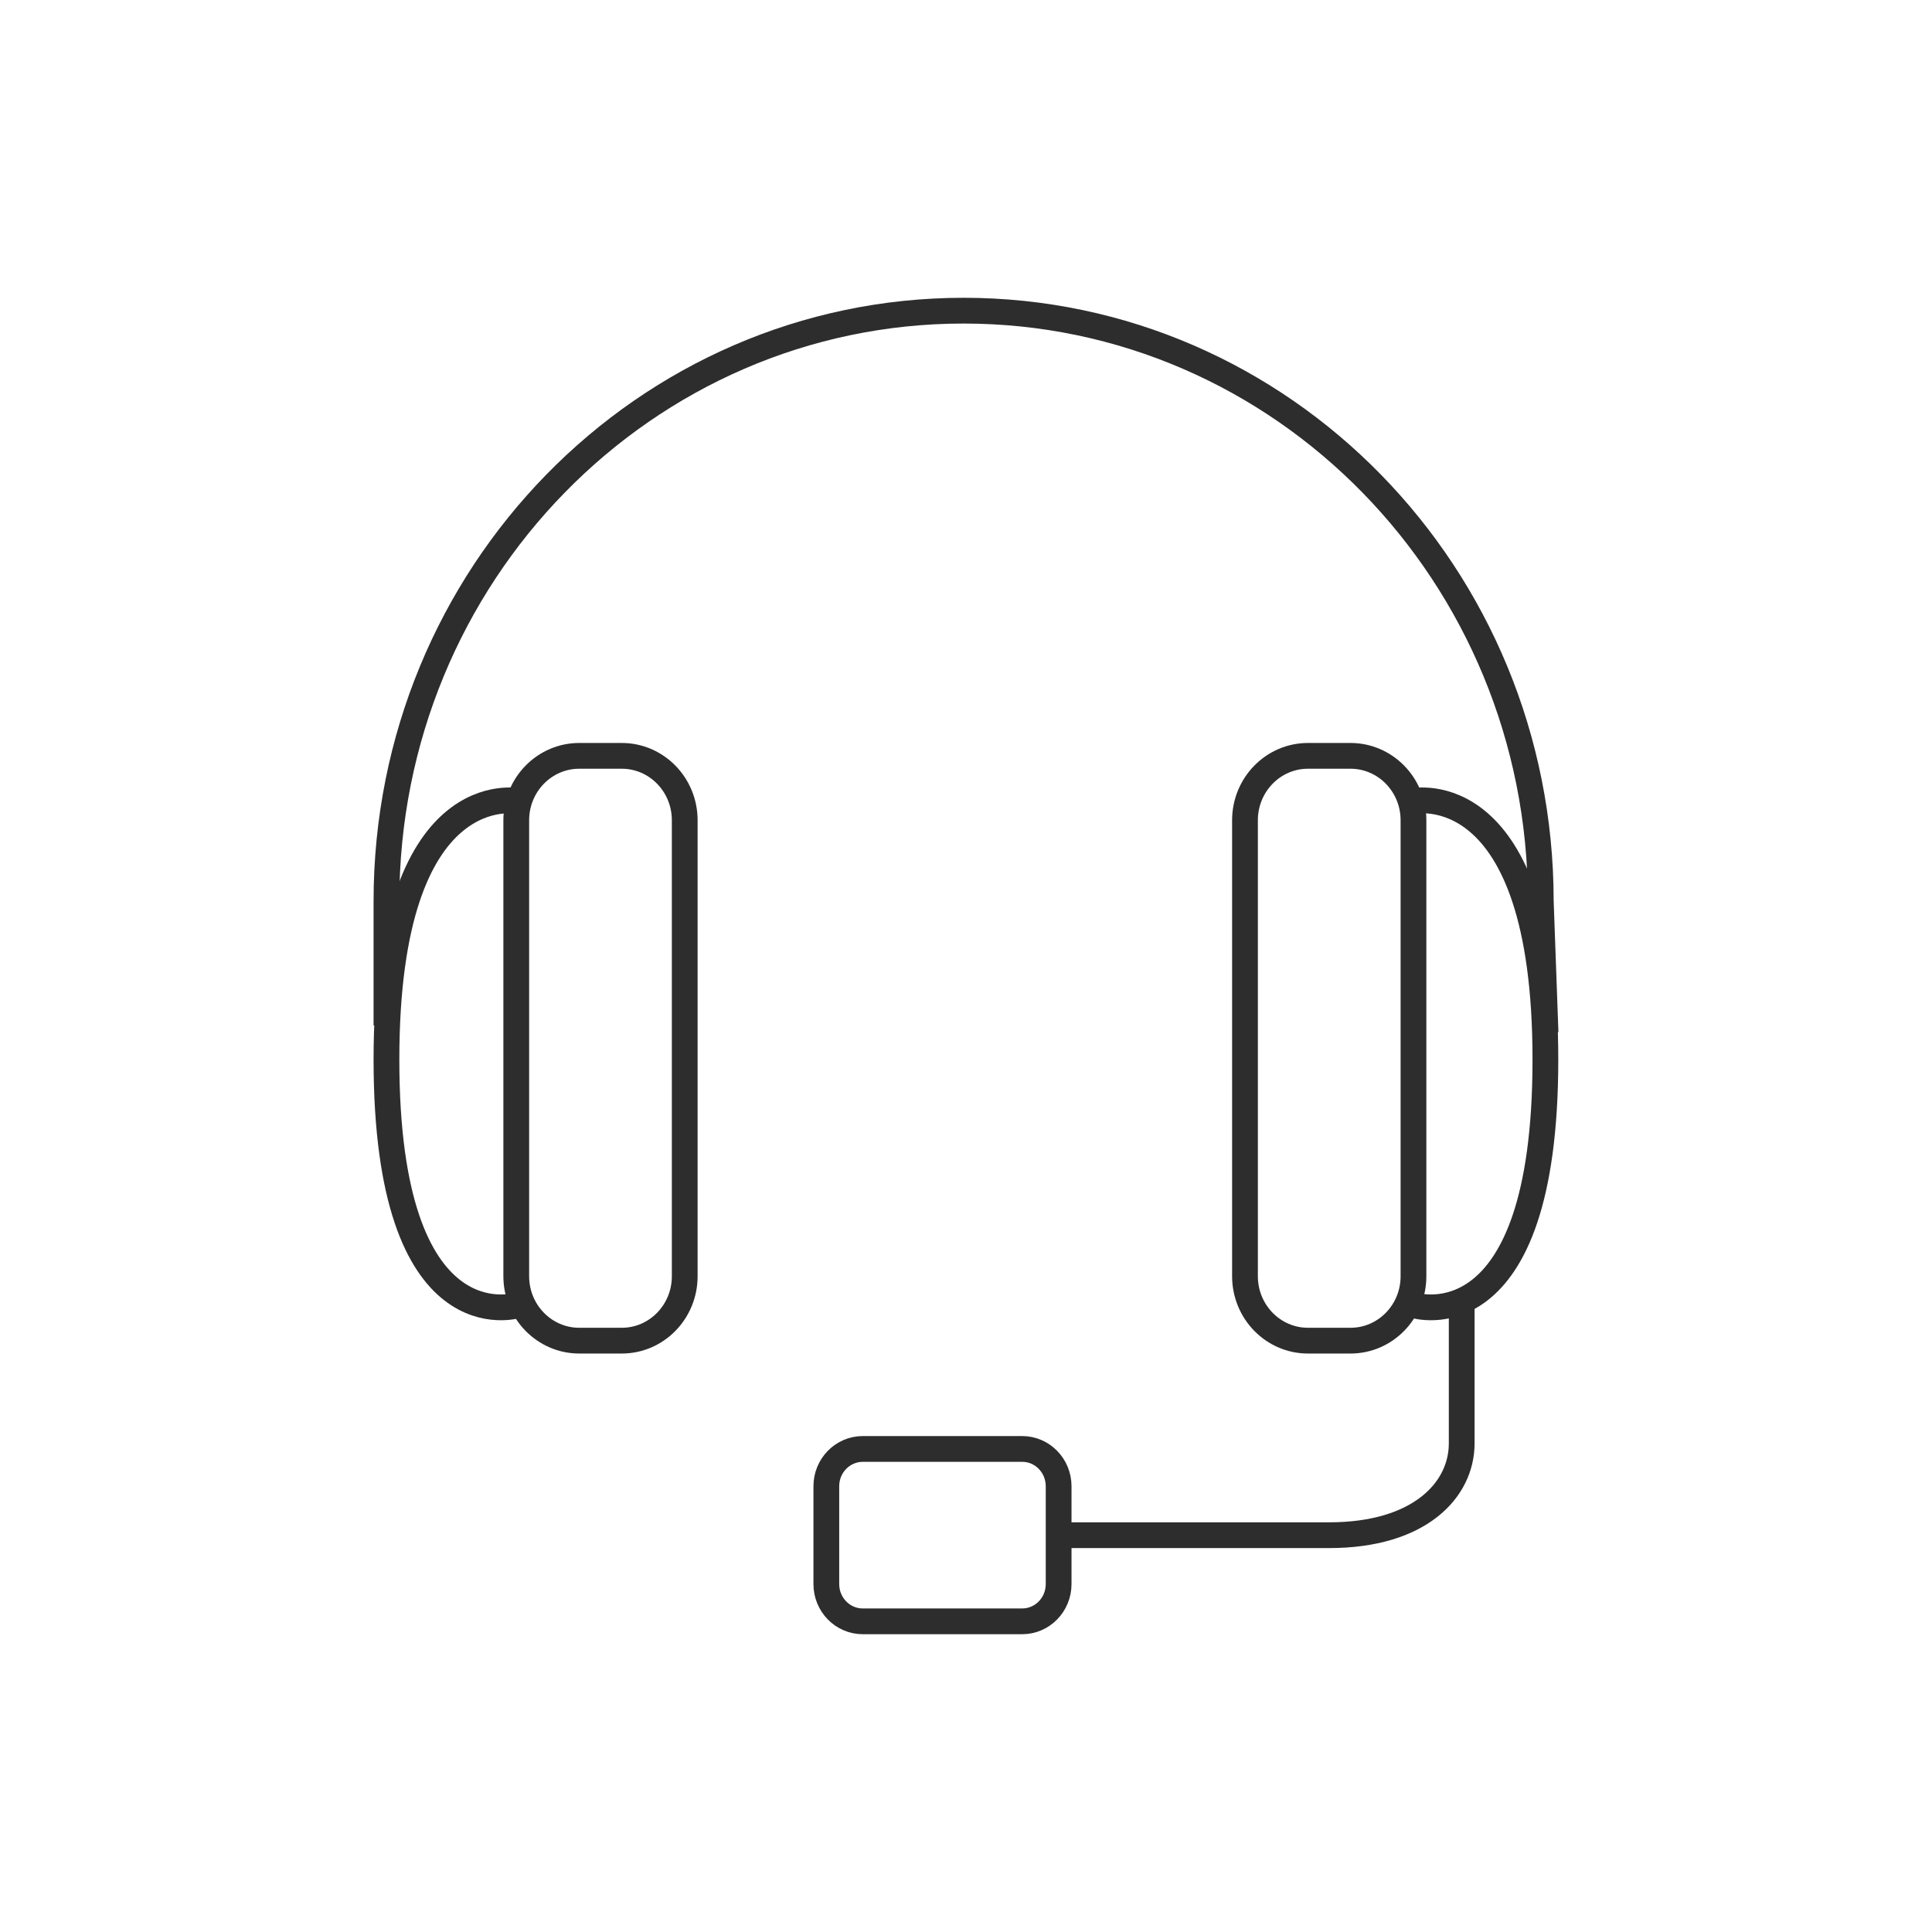
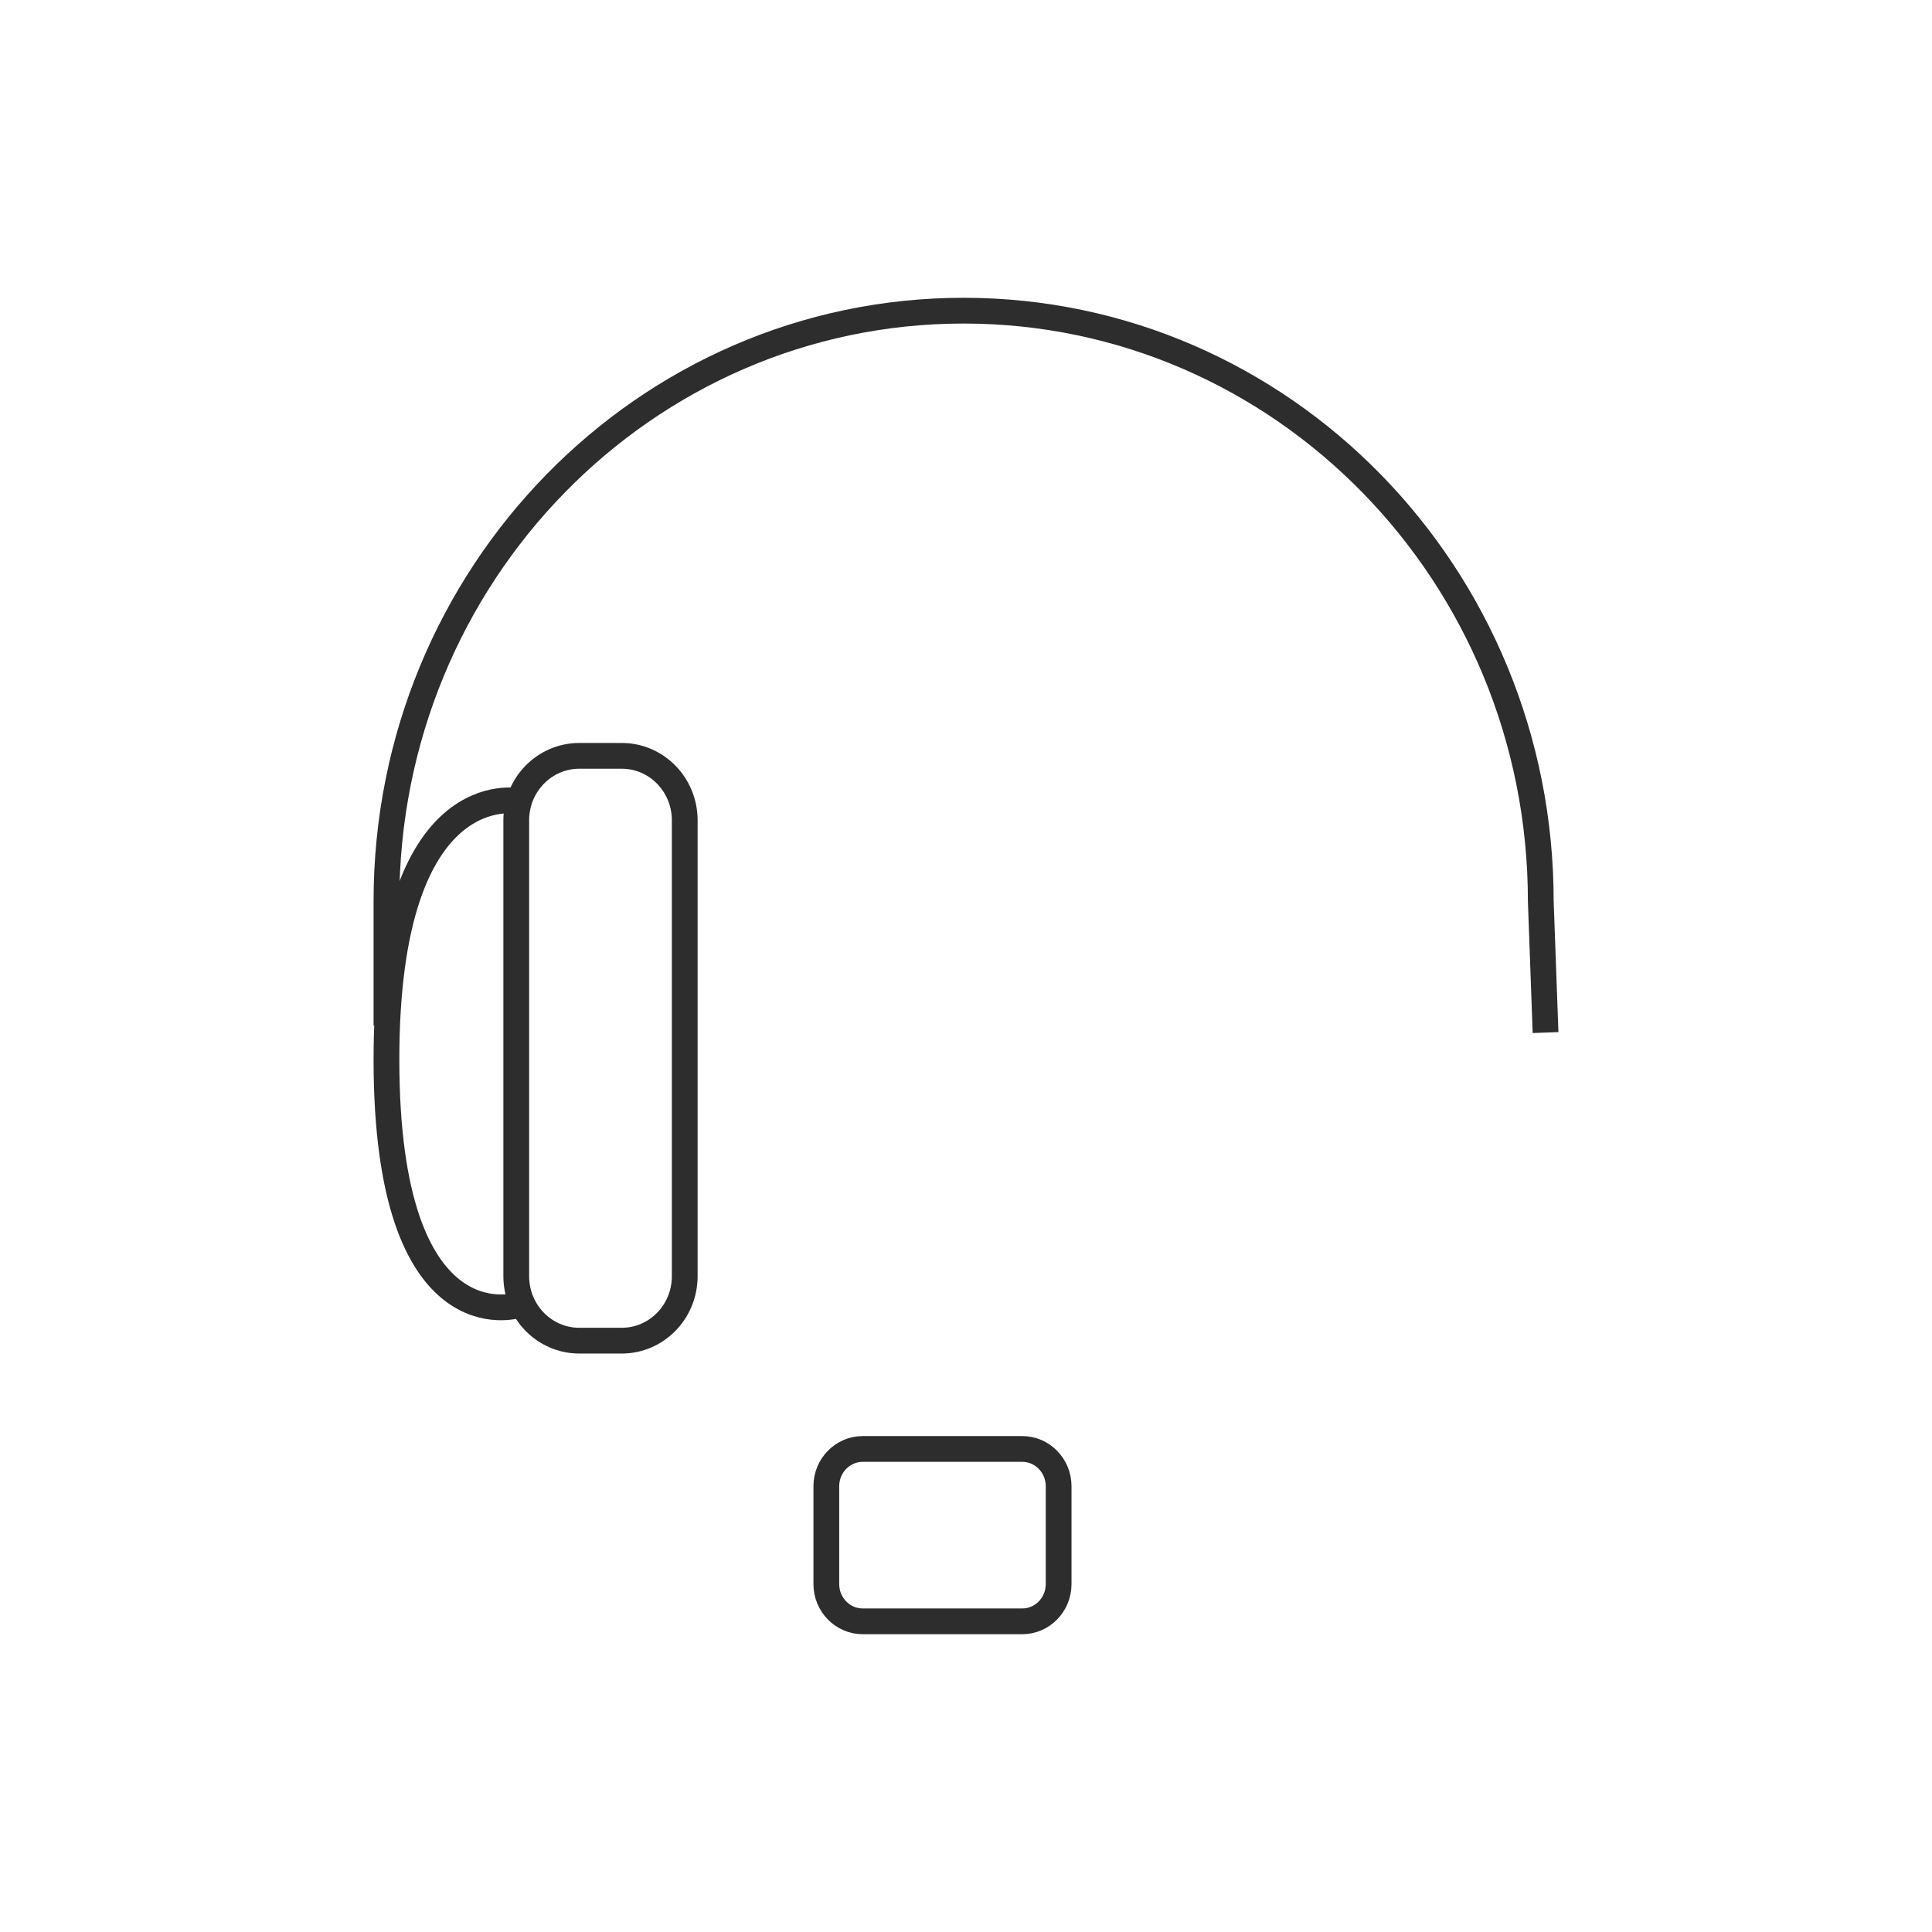
<svg xmlns="http://www.w3.org/2000/svg" width="75" height="75" viewBox="0 0 75 75" fill="none">
-   <path d="M41.096 59.596H51.601C55.107 59.596 56.743 57.843 56.743 56.032V50.532" stroke="#2D2D2D" stroke-miterlimit="10" />
  <path d="M24.137 29.342H22.486C21.136 29.342 20.041 30.462 20.041 31.843V49.543C20.041 50.925 21.136 52.044 22.486 52.044H24.137C25.487 52.044 26.581 50.925 26.581 49.543V31.843C26.581 30.462 25.487 29.342 24.137 29.342Z" stroke="#2D2D2D" stroke-miterlimit="10" />
  <path d="M41.096 61.493V57.695C41.096 56.896 40.463 56.248 39.682 56.248H33.492C32.711 56.248 32.078 56.896 32.078 57.695V61.493C32.078 62.292 32.711 62.94 33.492 62.94H39.682C40.463 62.94 41.096 62.292 41.096 61.493Z" stroke="#2D2D2D" stroke-miterlimit="10" />
-   <path d="M52.426 29.342H50.775C49.425 29.342 48.33 30.462 48.33 31.843V49.543C48.33 50.925 49.425 52.044 50.775 52.044H52.426C53.776 52.044 54.871 50.925 54.871 49.543V31.843C54.871 30.462 53.776 29.342 52.426 29.342Z" stroke="#2D2D2D" stroke-miterlimit="10" />
  <path d="M15.002 39.808V34.984C15.002 22.324 25.033 12.06 37.407 12.06C49.781 12.06 59.813 22.324 59.813 34.984L59.998 40.084" stroke="#2D2D2D" stroke-miterlimit="10" />
  <path d="M20.153 31.101C20.153 31.101 15.002 29.989 15.002 41.132C15.002 52.274 20.095 50.672 20.095 50.672L20.27 50.598" stroke="#2D2D2D" stroke-miterlimit="10" />
-   <path d="M54.841 31.101C54.841 31.101 59.992 29.989 59.992 41.132C59.992 52.274 54.9 50.672 54.9 50.672L54.666 50.528" stroke="#2D2D2D" stroke-miterlimit="10" />
</svg>